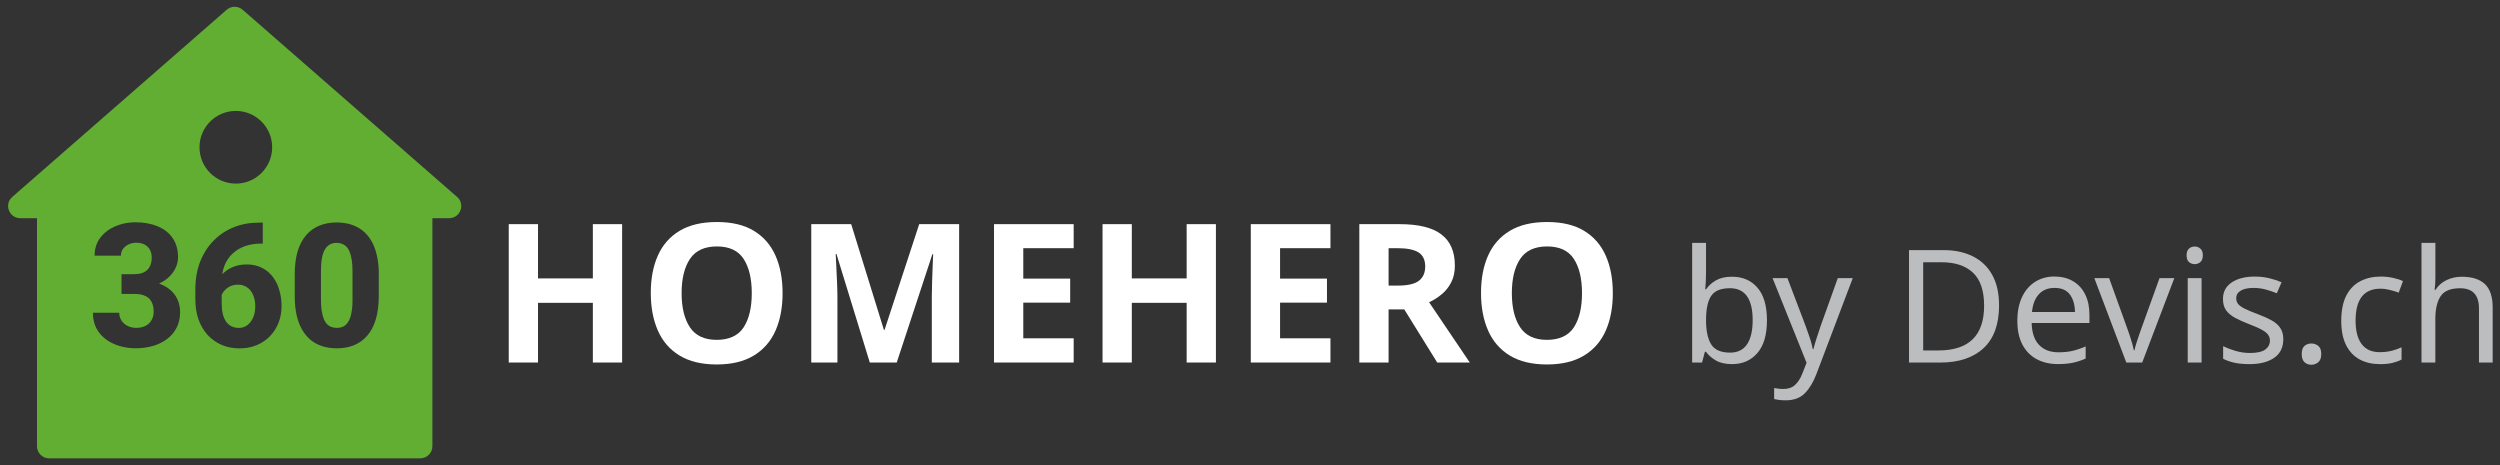
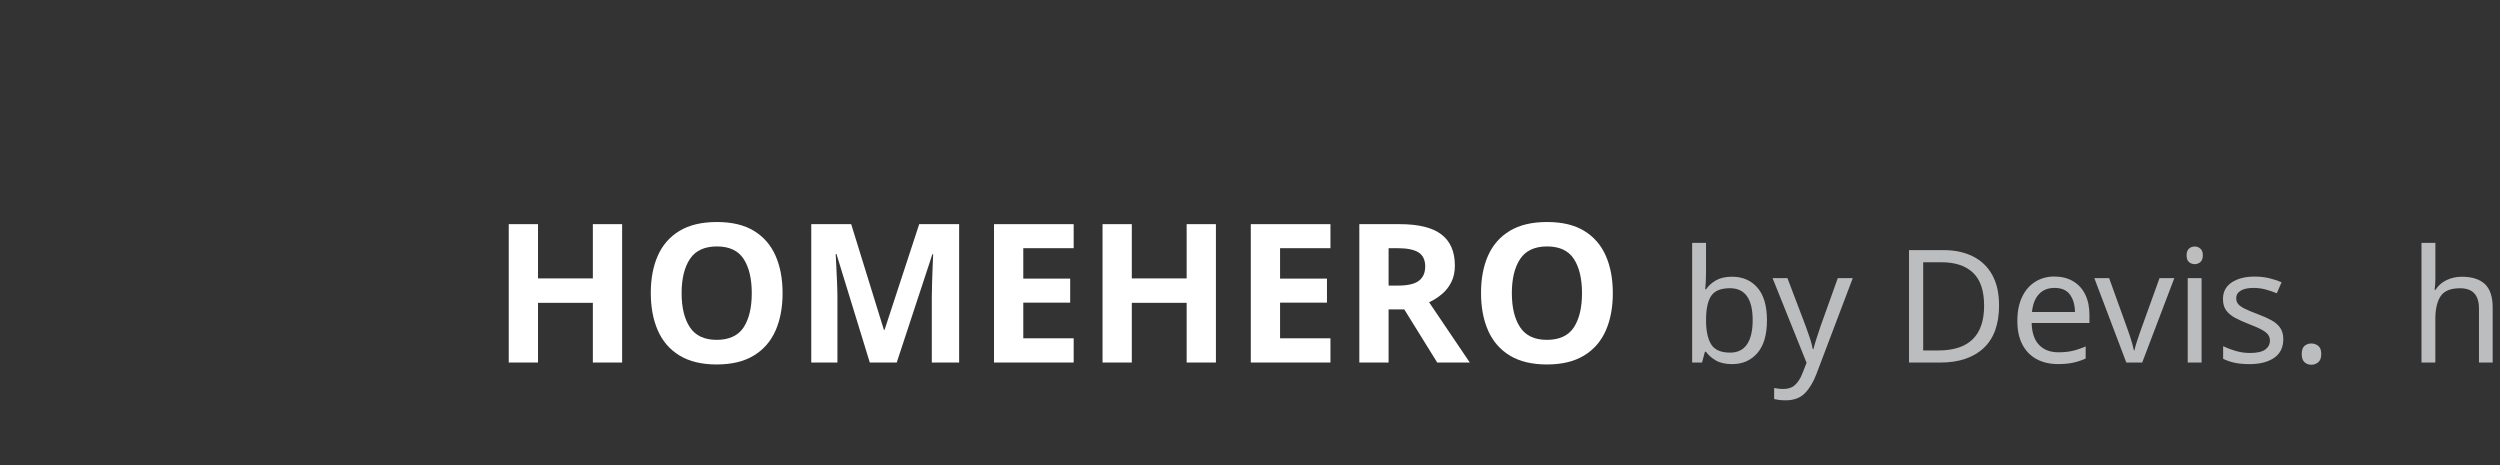
<svg xmlns="http://www.w3.org/2000/svg" id="Layer_1" data-name="Layer 1" viewBox="0 0 1032 192">
  <rect x="0" y="0" width="1032" height="192" fill="#333333" stroke="none" />
  <defs>
    <style>
      .cls-1 {
        fill: #bbbdbf;
      }

      .cls-2 {
        fill: #fff;
      }

      .cls-3 {
        fill: #62ae33;
        fill-rule: evenodd;
      }
    </style>
  </defs>
-   <path class="cls-3" d="M100.16,4.03c-1.88-1.64-4.69-1.64-6.58,0L5.07,81.29c-3.48,3.04-1.33,8.77,3.29,8.77h6.91v94.14c0,2.76,2.24,5,5,5h153.22c2.76,0,5-2.24,5-5v-94.14h6.91c4.62,0,6.77-5.73,3.29-8.77L100.16,4.03ZM55.68,113.19h-5.52v8.16h5.52c1.62,0,3.01.26,4.17.76,1.16.49,2.04,1.27,2.64,2.36.62,1.07.94,2.48.94,4.24,0,1.3-.29,2.44-.87,3.44-.56,1-1.38,1.79-2.47,2.36-1.06.55-2.36.83-3.89.83-1.27,0-2.45-.27-3.54-.8-1.06-.56-1.91-1.3-2.53-2.23-.34-.54-.59-1.12-.73-1.73-.11-.47-.17-.95-.17-1.47h-10.87c0,2.55.51,4.75,1.53,6.6,1.02,1.83,2.37,3.35,4.06,4.55,1.69,1.18,3.58,2.06,5.66,2.64,2.08.58,4.18.87,6.29.87,2.62,0,5.05-.32,7.29-.97,2.25-.67,4.2-1.64,5.87-2.92,1.67-1.27,2.96-2.84,3.89-4.69.93-1.86,1.39-3.96,1.39-6.32,0-1.99-.38-3.8-1.15-5.42-.37-.78-.82-1.51-1.35-2.18-.57-.72-1.23-1.37-1.99-1.96-1.18-.92-2.57-1.67-4.17-2.24,1.24-.58,2.35-1.27,3.33-2.07,1.44-1.18,2.53-2.52,3.3-4.03.79-1.53,1.18-3.12,1.18-4.76,0-3.15-.74-5.79-2.22-7.92-.95-1.4-2.15-2.58-3.61-3.53-.78-.51-1.64-.95-2.57-1.33-2.64-1.11-5.71-1.67-9.2-1.67-3.03,0-5.83.57-8.4,1.7-2.55,1.11-4.6,2.7-6.15,4.76-1.53,2.06-2.29,4.5-2.29,7.33h10.87c0-1.11.3-2.06.9-2.85.41-.55.91-1.02,1.49-1.39.26-.17.54-.32.84-.45.97-.44,1.99-.66,3.06-.66,1.48,0,2.69.28,3.61.83.95.54,1.66,1.26,2.12,2.19.46.93.69,1.98.69,3.16,0,.65-.06,1.27-.18,1.84-.13.62-.32,1.2-.59,1.73-.49,1.02-1.25,1.81-2.29,2.36-1.02.56-2.31.84-3.89.84ZM108.49,91.9h-1.67c-3.75,0-7.22.65-10.42,1.95-3.19,1.3-5.97,3.16-8.33,5.59-2.34,2.41-4.17,5.3-5.49,8.68-1.3,3.38-1.94,7.18-1.94,11.4v4.07c0,3.08.44,5.86,1.32,8.34.9,2.48,2.16,4.61,3.79,6.39,1.64,1.76,3.57,3.11,5.76,4.06,2.22.95,4.68,1.43,7.36,1.43,1.24,0,2.43-.1,3.56-.3,1.23-.22,2.39-.56,3.49-1.01,2.13-.88,3.96-2.11,5.49-3.68,1.53-1.57,2.71-3.41,3.54-5.52.86-2.13,1.28-4.43,1.28-6.88s-.31-4.62-.94-6.7c-.6-2.11-1.52-3.95-2.74-5.52-1.2-1.57-2.7-2.81-4.48-3.68-1.78-.9-3.84-1.36-6.18-1.36s-4.2.38-5.94,1.15c-1.65.72-3.05,1.68-4.21,2.88.19-1.26.49-2.43.91-3.51.79-1.99,1.91-3.66,3.37-5,1.46-1.37,3.18-2.39,5.17-3.09,2.01-.7,4.24-1.04,6.67-1.04h.62v-8.61ZM91.51,121.69v3.38c0,1.74.15,3.25.45,4.55.19.73.42,1.39.7,1.99.21.44.44.84.69,1.21.62.83,1.38,1.47,2.26,1.91.4.19.82.33,1.26.44.54.12,1.12.19,1.73.19,1,0,1.91-.22,2.74-.66.83-.44,1.55-1.07,2.15-1.88.6-.81,1.06-1.75,1.39-2.81.32-1.09.49-2.27.49-3.54,0-1.34-.17-2.56-.52-3.65-.32-1.11-.8-2.06-1.42-2.85-.6-.79-1.34-1.39-2.22-1.81-.53-.26-1.1-.45-1.71-.56-.39-.07-.79-.1-1.21-.1-1.53,0-2.85.35-3.96,1.04-1.11.69-1.97,1.59-2.57,2.68l-.24.47ZM156.35,113.29v9c0,3.7-.42,6.91-1.25,9.62-.81,2.71-1.99,4.94-3.54,6.7-1.53,1.76-3.36,3.07-5.49,3.93-2.11.83-4.44,1.25-7.01,1.25-2.06,0-3.98-.27-5.76-.8-1.78-.53-3.39-1.35-4.83-2.46-1.12-.89-2.11-1.97-2.98-3.22-.23-.33-.45-.67-.66-1.02-1.02-1.69-1.81-3.7-2.36-6.04-.53-2.34-.8-4.99-.8-7.95v-9c0-3.75.4-6.97,1.22-9.66.83-2.68,2.03-4.91,3.58-6.67,1.55-1.76,3.38-3.06,5.49-3.89,1.15-.45,2.35-.78,3.63-.98,1.09-.18,2.23-.27,3.42-.27,1.57,0,3.05.16,4.44.46.44.1.87.21,1.29.34,1.14.34,2.2.8,3.2,1.38.57.33,1.11.69,1.63,1.09,1.43,1.11,2.65,2.51,3.65,4.2.75,1.24,1.36,2.66,1.85,4.24.18.57.34,1.18.48,1.8.56,2.32.83,4.97.83,7.95ZM145.51,123.65v-11.77c0-1.74-.1-3.24-.31-4.52-.19-1.3-.46-2.4-.83-3.3-.22-.58-.48-1.09-.78-1.52-.17-.25-.35-.46-.54-.66-.53-.55-1.15-.96-1.84-1.21-.46-.19-.95-.32-1.48-.38-.24-.03-.49-.04-.74-.04-1.02,0-1.93.21-2.74.62-.81.42-1.49,1.08-2.05,1.98-.56.88-.98,2.07-1.29,3.58-.28,1.48-.42,3.3-.42,5.45v11.77c0,1.74.09,3.25.28,4.55.21,1.3.49,2.41.83,3.34.24.59.52,1.12.84,1.57.16.23.34.45.52.65.53.55,1.15.96,1.84,1.21.69.26,1.45.38,2.26.38.44,0,.86-.04,1.26-.11.52-.09,1-.25,1.45-.48.79-.42,1.46-1.08,2.01-1.98.58-.93,1.01-2.14,1.29-3.65.18-.89.3-1.88.38-2.99.05-.78.08-1.61.08-2.5ZM97.35,75.79c8.28,0,15-6.71,15-15s-6.72-15-15-15-15,6.71-15,15,6.72,15,15,15Z" />
  <g>
    <path class="cls-2" d="M256.81,149.65h-12.08v-24.64h-22.64v24.64h-12.08v-57.12h12.08v22.4h22.64v-22.4h12.08v57.12Z" />
    <path class="cls-2" d="M323.05,121.01c0,5.92-.97,11.08-2.92,15.48-1.95,4.4-4.93,7.83-8.96,10.28-4.03,2.45-9.13,3.68-15.32,3.68s-11.29-1.23-15.32-3.68c-4.03-2.45-7.01-5.89-8.96-10.32-1.95-4.43-2.92-9.6-2.92-15.52s.97-11.07,2.92-15.44c1.95-4.37,4.93-7.77,8.96-10.2,4.03-2.43,9.16-3.64,15.4-3.64s11.28,1.21,15.28,3.64,6.97,5.84,8.92,10.24c1.95,4.4,2.92,9.56,2.92,15.48ZM281.37,121.01c0,5.97,1.15,10.68,3.44,14.12,2.29,3.44,5.97,5.16,11.04,5.16s8.88-1.72,11.12-5.16c2.24-3.44,3.36-8.15,3.36-14.12s-1.12-10.68-3.36-14.12c-2.24-3.44-5.92-5.16-11.04-5.16s-8.83,1.72-11.12,5.16c-2.29,3.44-3.44,8.15-3.44,14.12Z" />
    <path class="cls-2" d="M359.05,149.65l-13.76-44.8h-.32c.05,1.07.13,2.67.24,4.8.11,2.13.21,4.43.32,6.88.11,2.45.16,4.64.16,6.56v26.56h-10.8v-57.12h16.48l13.52,43.68h.24l14.32-43.68h16.48v57.12h-11.28v-27.04c0-1.81.04-3.89.12-6.24.08-2.35.16-4.57.24-6.68.08-2.11.15-3.69.2-4.76h-.32l-14.72,44.72h-11.12Z" />
    <path class="cls-2" d="M443.21,149.65h-32.88v-57.12h32.88v9.92h-20.8v12.56h19.36v9.92h-19.36v14.72h20.8v10Z" />
    <path class="cls-2" d="M501.93,149.65h-12.08v-24.64h-22.64v24.64h-12.08v-57.12h12.08v22.4h22.64v-22.4h12.08v57.12Z" />
    <path class="cls-2" d="M549.21,149.65h-32.88v-57.12h32.88v9.92h-20.8v12.56h19.36v9.92h-19.36v14.72h20.8v10Z" />
    <path class="cls-2" d="M577.77,92.53c7.79,0,13.53,1.41,17.24,4.24,3.71,2.83,5.56,7.12,5.56,12.88,0,2.61-.49,4.89-1.48,6.84-.99,1.95-2.29,3.6-3.92,4.96-1.63,1.36-3.37,2.47-5.24,3.32l16.8,24.88h-13.44l-13.6-21.92h-6.48v21.92h-12.08v-57.12h16.64ZM576.89,102.45h-3.68v15.44h3.92c4,0,6.87-.67,8.6-2,1.73-1.33,2.6-3.31,2.6-5.92s-.93-4.65-2.8-5.8c-1.87-1.15-4.75-1.72-8.64-1.72Z" />
    <path class="cls-2" d="M665.77,121.01c0,5.92-.97,11.08-2.92,15.48-1.95,4.4-4.93,7.83-8.96,10.28-4.03,2.45-9.13,3.68-15.32,3.68s-11.29-1.23-15.32-3.68c-4.03-2.45-7.01-5.89-8.96-10.32-1.95-4.43-2.92-9.6-2.92-15.52s.97-11.07,2.92-15.44c1.95-4.37,4.93-7.77,8.96-10.2,4.03-2.43,9.16-3.64,15.4-3.64s11.28,1.21,15.28,3.64,6.97,5.84,8.92,10.24c1.95,4.4,2.92,9.56,2.92,15.48ZM624.09,121.01c0,5.97,1.15,10.68,3.44,14.12,2.29,3.44,5.97,5.16,11.04,5.16s8.88-1.72,11.12-5.16c2.24-3.44,3.36-8.15,3.36-14.12s-1.12-10.68-3.36-14.12c-2.24-3.44-5.92-5.16-11.04-5.16s-8.83,1.72-11.12,5.16c-2.29,3.44-3.44,8.15-3.44,14.12Z" />
  </g>
  <g>
    <path class="cls-1" d="M704.25,100.26v12.03c0,1.47-.03,2.85-.1,4.13s-.14,2.29-.23,3.02h.33c1-1.47,2.36-2.71,4.09-3.71,1.73-1,3.96-1.5,6.7-1.5,4.33,0,7.81,1.51,10.43,4.52,2.62,3.01,3.93,7.51,3.93,13.49s-1.32,10.49-3.97,13.52c-2.64,3.03-6.11,4.55-10.4,4.55-2.73,0-4.96-.5-6.7-1.5-1.73-1-3.1-2.19-4.09-3.58h-.46l-1.17,4.42h-4.09v-49.4h5.72ZM714.07,118.98c-3.73,0-6.29,1.06-7.7,3.18-1.41,2.12-2.11,5.42-2.11,9.88v.26c0,4.29.7,7.57,2.11,9.85,1.41,2.28,4.02,3.41,7.83,3.41,3.12,0,5.45-1.15,6.99-3.45,1.54-2.3,2.31-5.61,2.31-9.95,0-8.8-3.14-13.19-9.43-13.19Z" />
    <path class="cls-1" d="M731.75,114.82h6.11l7.54,19.83c.65,1.78,1.24,3.44,1.75,5,.52,1.56.91,3.05,1.17,4.48h.26c.26-1.08.67-2.5,1.23-4.26.56-1.75,1.15-3.52,1.75-5.3l7.08-19.76h6.18l-15.02,39.65c-1.26,3.29-2.84,5.92-4.75,7.87-1.91,1.95-4.55,2.92-7.93,2.92-1.04,0-1.95-.05-2.73-.16-.78-.11-1.45-.23-2.02-.36v-4.55c.48.09,1.05.17,1.72.26.67.09,1.38.13,2.11.13,1.99,0,3.6-.56,4.81-1.69,1.21-1.13,2.19-2.62,2.92-4.49l1.82-4.62-14.04-34.97Z" />
    <path class="cls-1" d="M825.22,126c0,7.84-2.13,13.75-6.4,17.71s-10.22,5.95-17.84,5.95h-12.94v-46.41h14.3c4.64,0,8.68.87,12.12,2.6s6.1,4.29,7.96,7.67c1.86,3.38,2.79,7.54,2.79,12.48ZM819.04,126.2c0-6.2-1.53-10.74-4.58-13.62s-7.38-4.32-12.97-4.32h-7.6v36.4h6.3c12.57,0,18.85-6.15,18.85-18.46Z" />
    <path class="cls-1" d="M848.16,114.17c2.95,0,5.5.65,7.67,1.95,2.17,1.3,3.82,3.13,4.97,5.49,1.15,2.36,1.72,5.12,1.72,8.29v3.44h-23.85c.09,3.94,1.09,6.95,3.02,9,1.93,2.06,4.62,3.09,8.09,3.09,2.21,0,4.17-.21,5.88-.62,1.71-.41,3.48-1.01,5.3-1.79v5c-1.78.78-3.53,1.35-5.27,1.72-1.73.37-3.79.55-6.17.55-3.34,0-6.26-.67-8.77-2.02-2.51-1.34-4.48-3.34-5.88-5.98-1.41-2.64-2.11-5.92-2.11-9.82s.64-7.08,1.92-9.81c1.28-2.73,3.08-4.83,5.4-6.31,2.32-1.47,5.01-2.21,8.09-2.21ZM848.1,118.85c-2.73,0-4.89.88-6.47,2.63s-2.52,4.19-2.83,7.31h17.75c-.04-2.95-.74-5.34-2.08-7.18-1.34-1.84-3.47-2.76-6.37-2.76Z" />
    <path class="cls-1" d="M877.74,149.66l-13.2-34.84h6.11l7.41,20.54c.35.95.72,2.01,1.11,3.18s.74,2.3,1.04,3.38c.3,1.08.52,1.97.65,2.67h.26c.13-.69.37-1.59.71-2.7.35-1.1.71-2.23,1.1-3.38.39-1.15.76-2.2,1.11-3.15l7.41-20.54h6.11l-13.26,34.84h-6.56Z" />
    <path class="cls-1" d="M906.01,101.76c.87,0,1.63.29,2.31.88.67.58,1.01,1.51,1.01,2.76s-.34,2.18-1.01,2.76c-.67.58-1.44.88-2.31.88-.95,0-1.75-.29-2.41-.88s-.97-1.5-.97-2.76.32-2.18.97-2.76,1.45-.88,2.41-.88ZM908.81,114.82v34.84h-5.72v-34.84h5.72Z" />
    <path class="cls-1" d="M942.54,140.04c0,3.38-1.26,5.94-3.77,7.67-2.51,1.73-5.89,2.6-10.14,2.6-2.43,0-4.52-.2-6.27-.58-1.75-.39-3.3-.93-4.65-1.62v-5.2c1.39.69,3.07,1.33,5.04,1.92,1.97.58,3.97.88,6.01.88,2.9,0,5-.46,6.31-1.4,1.3-.93,1.95-2.18,1.95-3.74,0-.87-.24-1.65-.71-2.34-.48-.69-1.33-1.39-2.57-2.08-1.23-.69-3-1.47-5.3-2.34-2.25-.87-4.18-1.73-5.79-2.6-1.6-.87-2.84-1.91-3.71-3.12-.87-1.21-1.3-2.77-1.3-4.68,0-2.95,1.2-5.22,3.61-6.83,2.4-1.6,5.56-2.41,9.46-2.41,2.12,0,4.11.22,5.95.65,1.84.43,3.56,1,5.17,1.69l-1.95,4.55c-1.47-.61-3.01-1.13-4.62-1.56-1.6-.43-3.25-.65-4.94-.65-2.34,0-4.13.38-5.36,1.14-1.24.76-1.85,1.79-1.85,3.09,0,1,.28,1.82.84,2.47.56.65,1.5,1.3,2.83,1.95,1.32.65,3.09,1.39,5.3,2.21,2.21.82,4.09,1.67,5.66,2.54,1.56.87,2.75,1.92,3.57,3.15s1.24,2.79,1.24,4.65Z" />
    <path class="cls-1" d="M950.15,146.15c0-1.6.39-2.73,1.17-3.38.78-.65,1.71-.98,2.79-.98s2.04.33,2.86.98c.82.65,1.24,1.78,1.24,3.38s-.41,2.69-1.24,3.38-1.78,1.04-2.86,1.04-2.01-.35-2.79-1.04c-.78-.69-1.17-1.82-1.17-3.38Z" />
-     <path class="cls-1" d="M982.39,150.31c-3.12,0-5.87-.63-8.25-1.89-2.38-1.26-4.26-3.21-5.62-5.85-1.36-2.64-2.05-6.02-2.05-10.14s.7-7.78,2.11-10.47c1.41-2.69,3.35-4.66,5.82-5.92,2.47-1.26,5.26-1.88,8.38-1.88,1.73,0,3.43.19,5.1.55,1.67.37,3.02.81,4.06,1.33l-1.75,4.75c-1.04-.39-2.25-.76-3.64-1.1-1.39-.35-2.69-.52-3.9-.52-6.85,0-10.27,4.4-10.27,13.2,0,4.2.83,7.42,2.5,9.65,1.67,2.23,4.15,3.35,7.44,3.35,1.86,0,3.53-.2,5.01-.58,1.47-.39,2.82-.87,4.03-1.43v5.07c-1.17.61-2.46,1.07-3.87,1.4-1.41.33-3.11.49-5.1.49Z" />
    <path class="cls-1" d="M1005.33,100.26v14.5c0,1.73-.11,3.36-.33,4.88h.39c1.13-1.78,2.65-3.12,4.58-4.03,1.93-.91,4.02-1.37,6.27-1.37,4.2,0,7.38,1.01,9.52,3.02,2.14,2.01,3.22,5.25,3.22,9.72v22.68h-5.66v-22.29c0-5.59-2.6-8.38-7.8-8.38-3.9,0-6.58,1.09-8.03,3.28-1.45,2.19-2.18,5.32-2.18,9.39v18h-5.72v-49.4h5.72Z" />
  </g>
</svg>